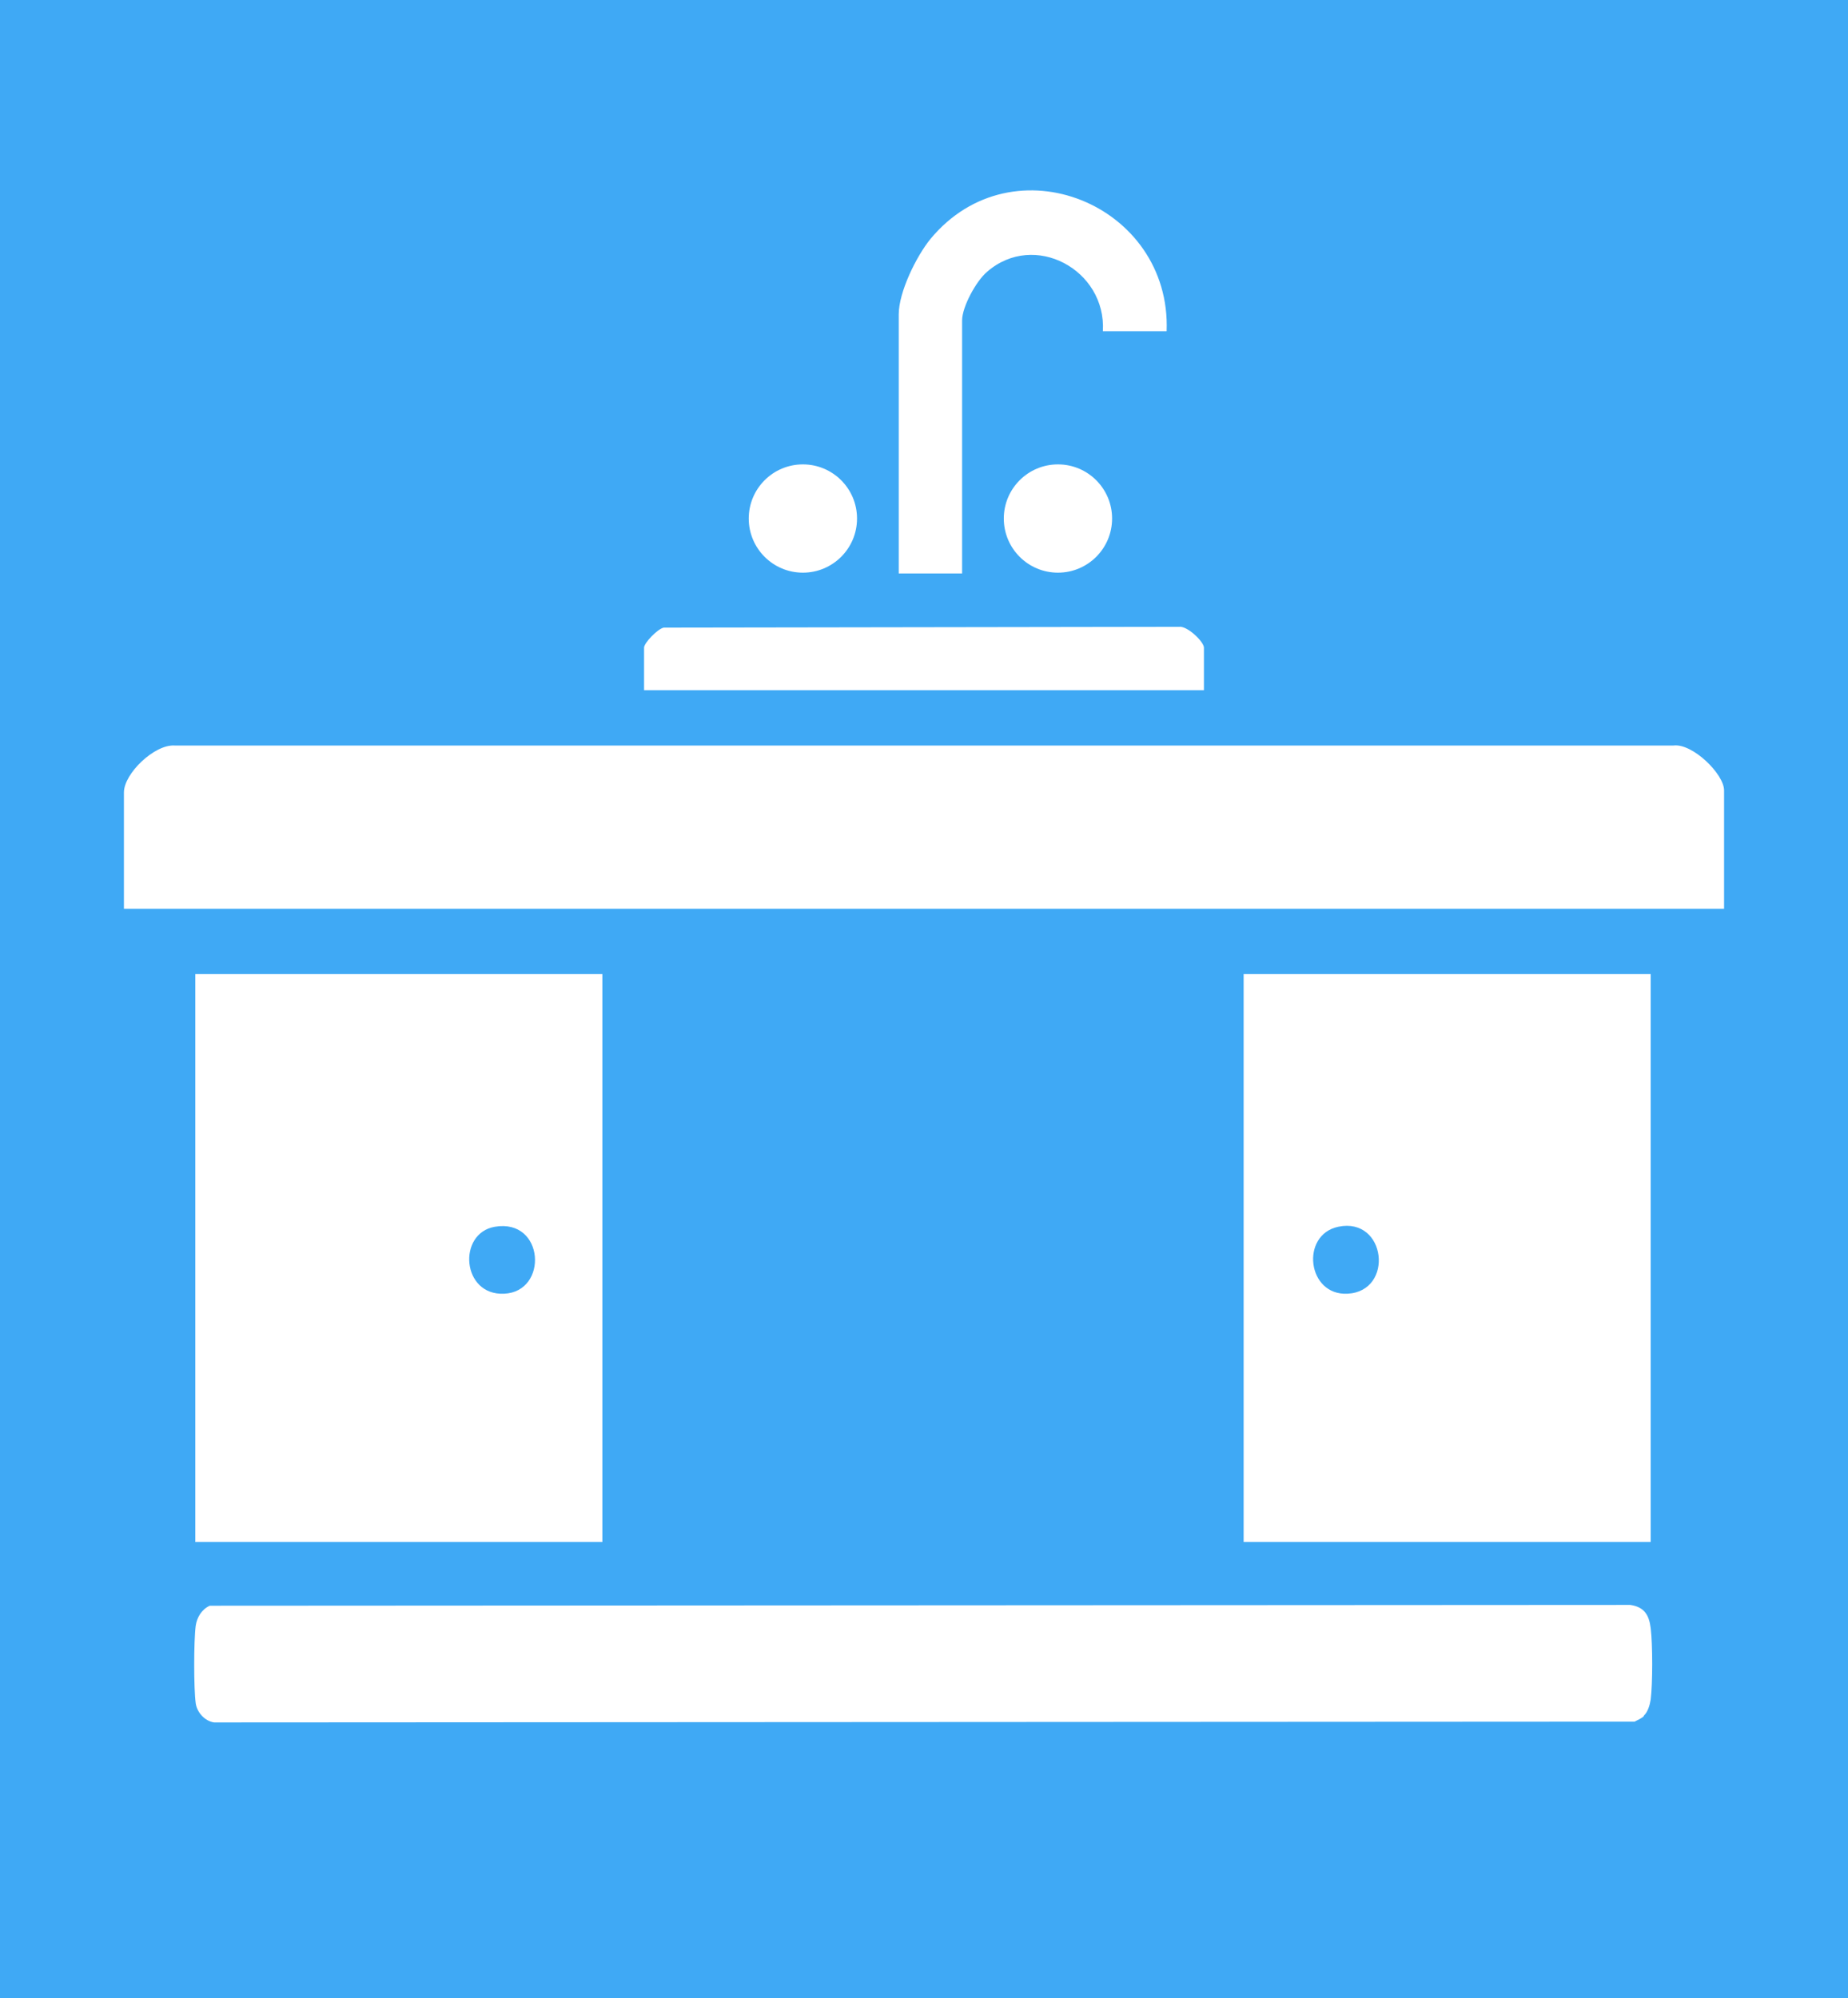
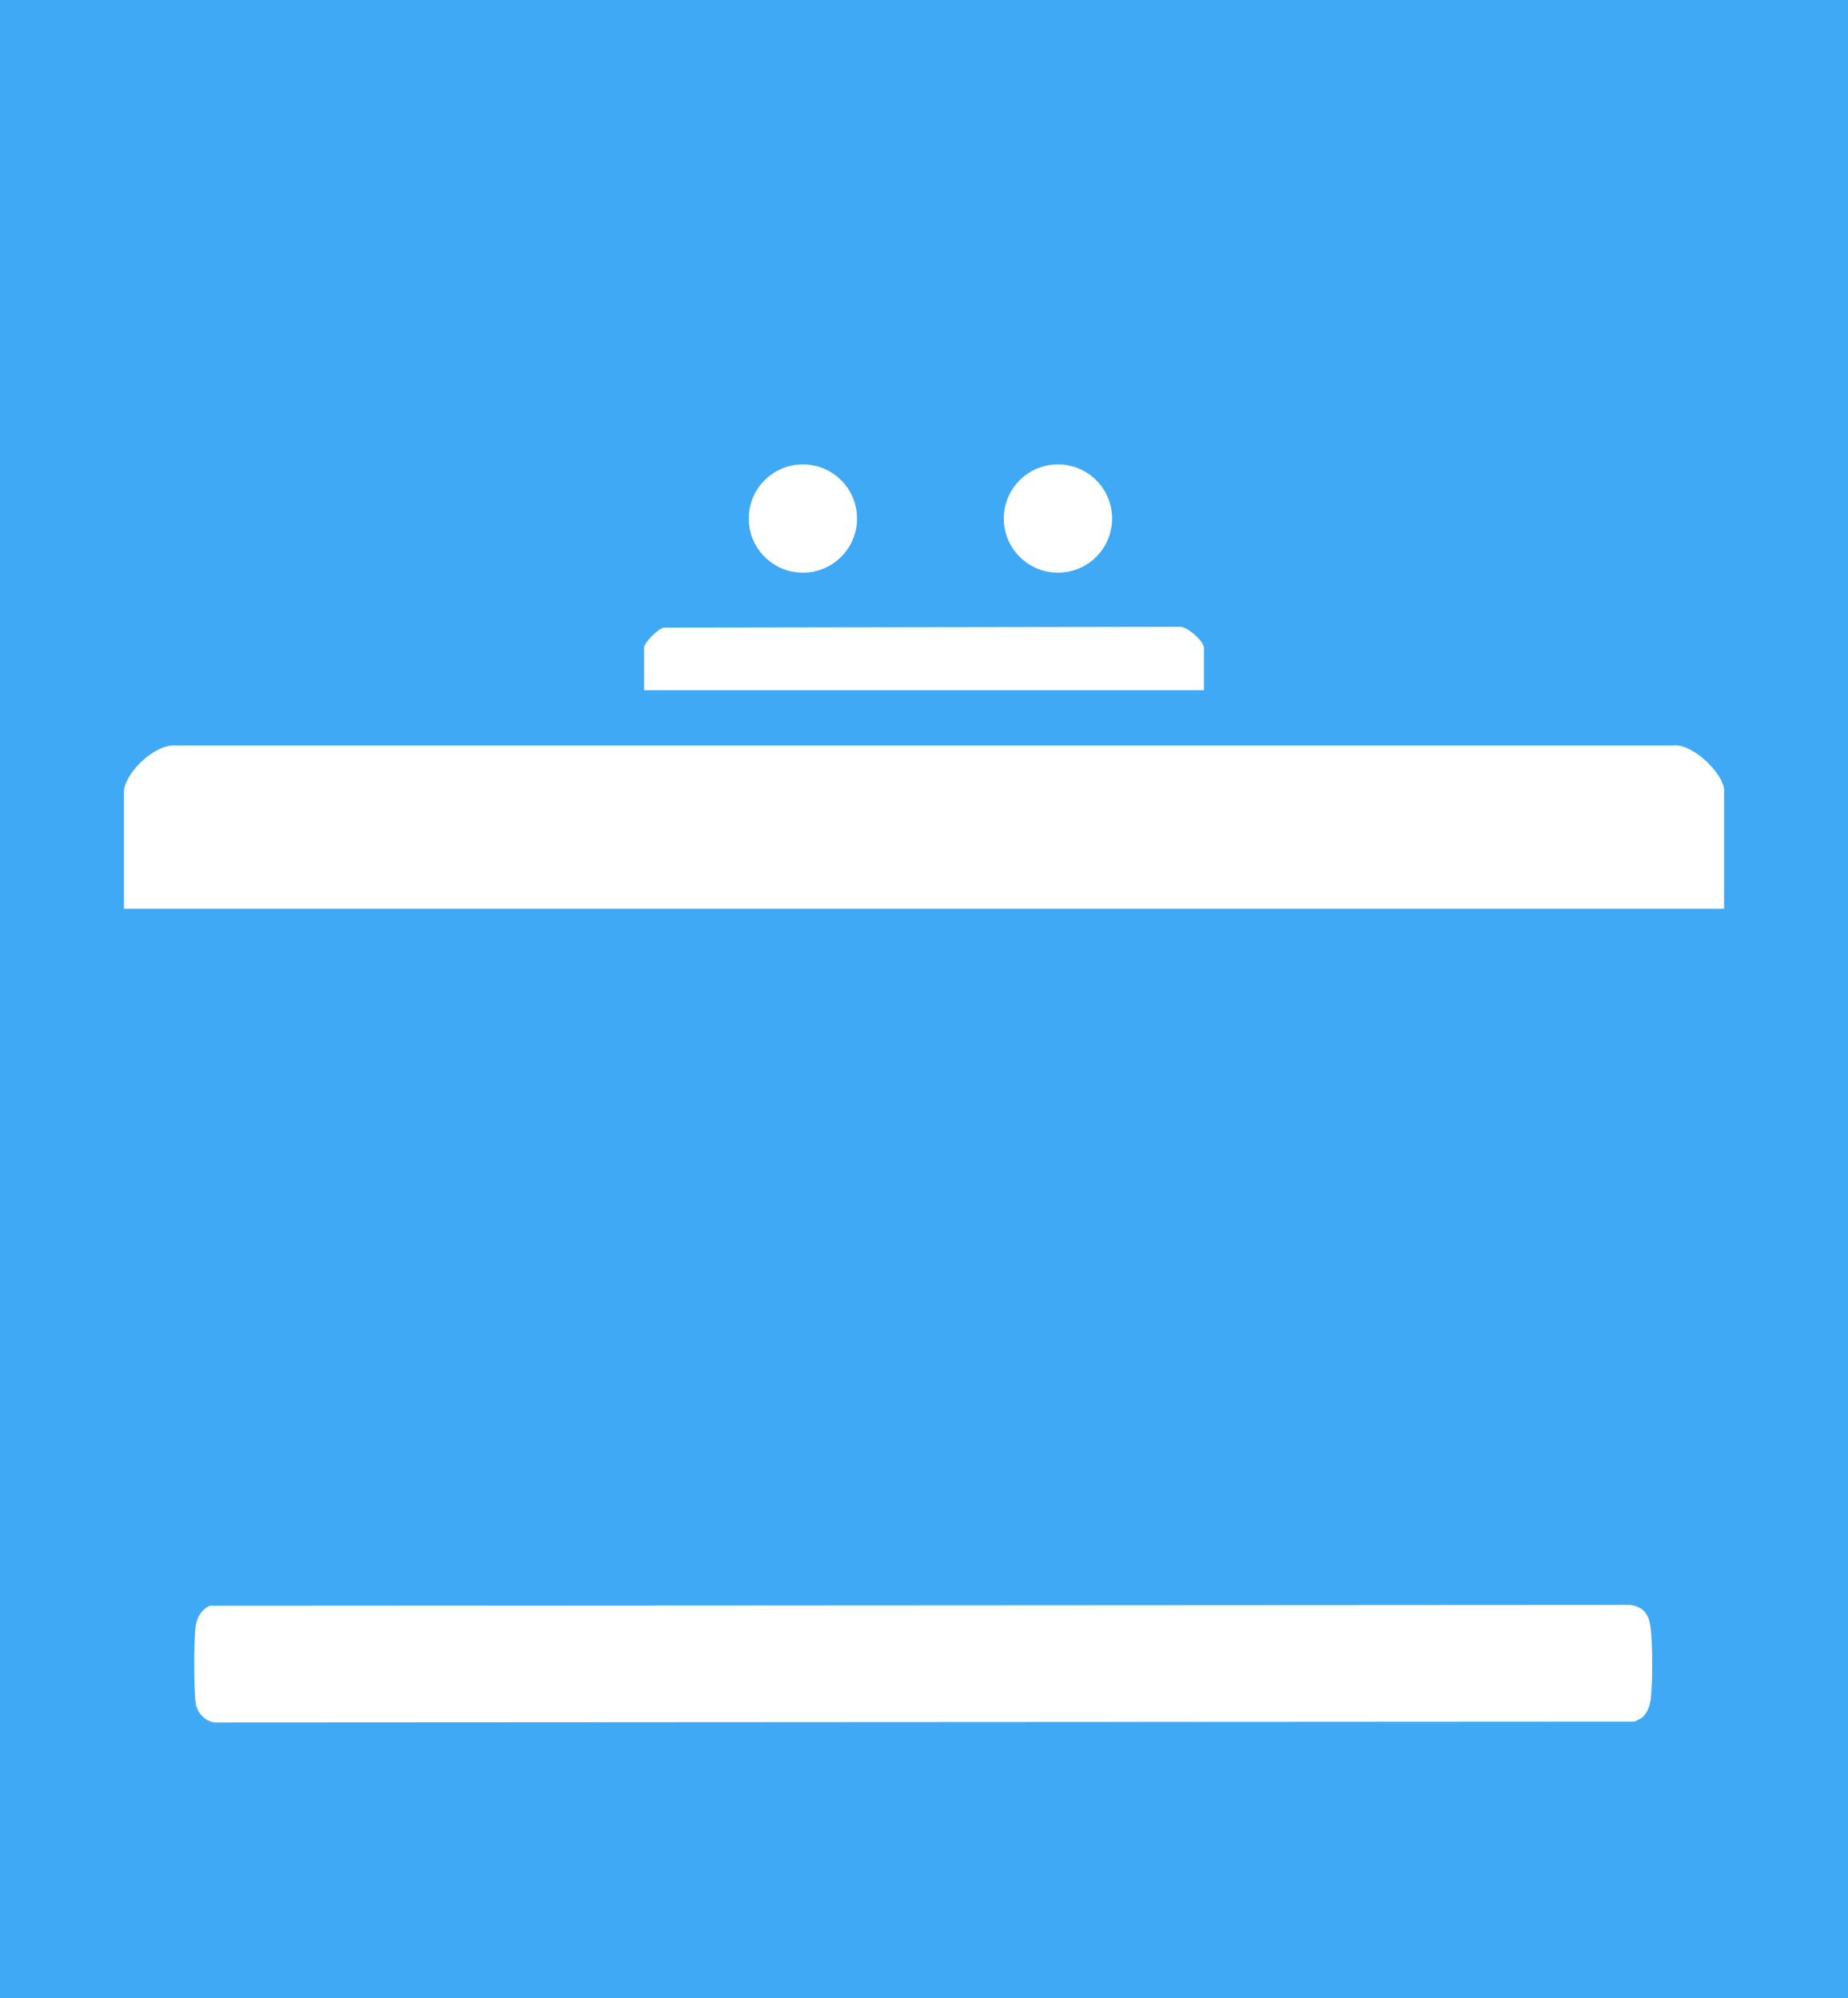
<svg xmlns="http://www.w3.org/2000/svg" id="_レイヤー_2" data-name="レイヤー 2" viewBox="0 0 46.08 49.83">
  <defs>
    <style>
      .cls-1 {
        fill: #3fa9f5;
      }

      .cls-2 {
        fill: #fff;
      }
    </style>
  </defs>
  <g id="_レイヤー_3" data-name="レイヤー 3">
    <rect class="cls-1" width="46.08" height="49.83" />
  </g>
  <g id="_レイヤー_1-2" data-name="レイヤー 1">
    <g>
      <path class="cls-2" d="M40.99,42.79c-.05.06-.16.1-.23.14l-35.42.02c-.23-.03-.43-.25-.46-.48-.05-.35-.05-1.56,0-1.93.03-.21.15-.41.35-.5l35.42-.02c.35.05.47.25.51.58.05.4.05,1.38,0,1.78-.02.13-.07.31-.17.4Z" />
      <g>
        <path class="cls-2" d="M42.99,22.66H3.09v-2.9c0-.47.76-1.2,1.26-1.17h37.38c.47-.06,1.26.71,1.26,1.12v2.95Z" />
        <g>
-           <path class="cls-2" d="M29.08,8.26h-1.58c.09-1.53-1.71-2.51-2.89-1.48-.27.23-.62.87-.62,1.21v6.31h-1.58v-6.46c0-.56.44-1.45.79-1.88,2.06-2.49,6.01-.86,5.89,2.3Z" />
          <path class="cls-2" d="M30.02,17.21h-13.96v-1.06c0-.12.34-.47.49-.5l12.85-.02c.2-.03.62.37.62.52v1.06Z" />
          <circle class="cls-2" cx="26.38" cy="12.93" r="1.35" />
          <circle class="cls-2" cx="20.02" cy="12.93" r="1.35" />
        </g>
      </g>
      <g>
-         <path class="cls-2" d="M15.02,24.29v14.16H4.87v-14.16h10.15ZM12.34,30.59c-.94.16-.83,1.72.23,1.67,1.11-.05,1.01-1.88-.23-1.67Z" />
-         <path class="cls-2" d="M41.16,24.29v14.16h-10.15v-14.16h10.15ZM33.37,30.59c-.95.2-.78,1.72.23,1.67,1.17-.06.97-1.92-.23-1.67Z" />
-       </g>
+         </g>
    </g>
  </g>
</svg>